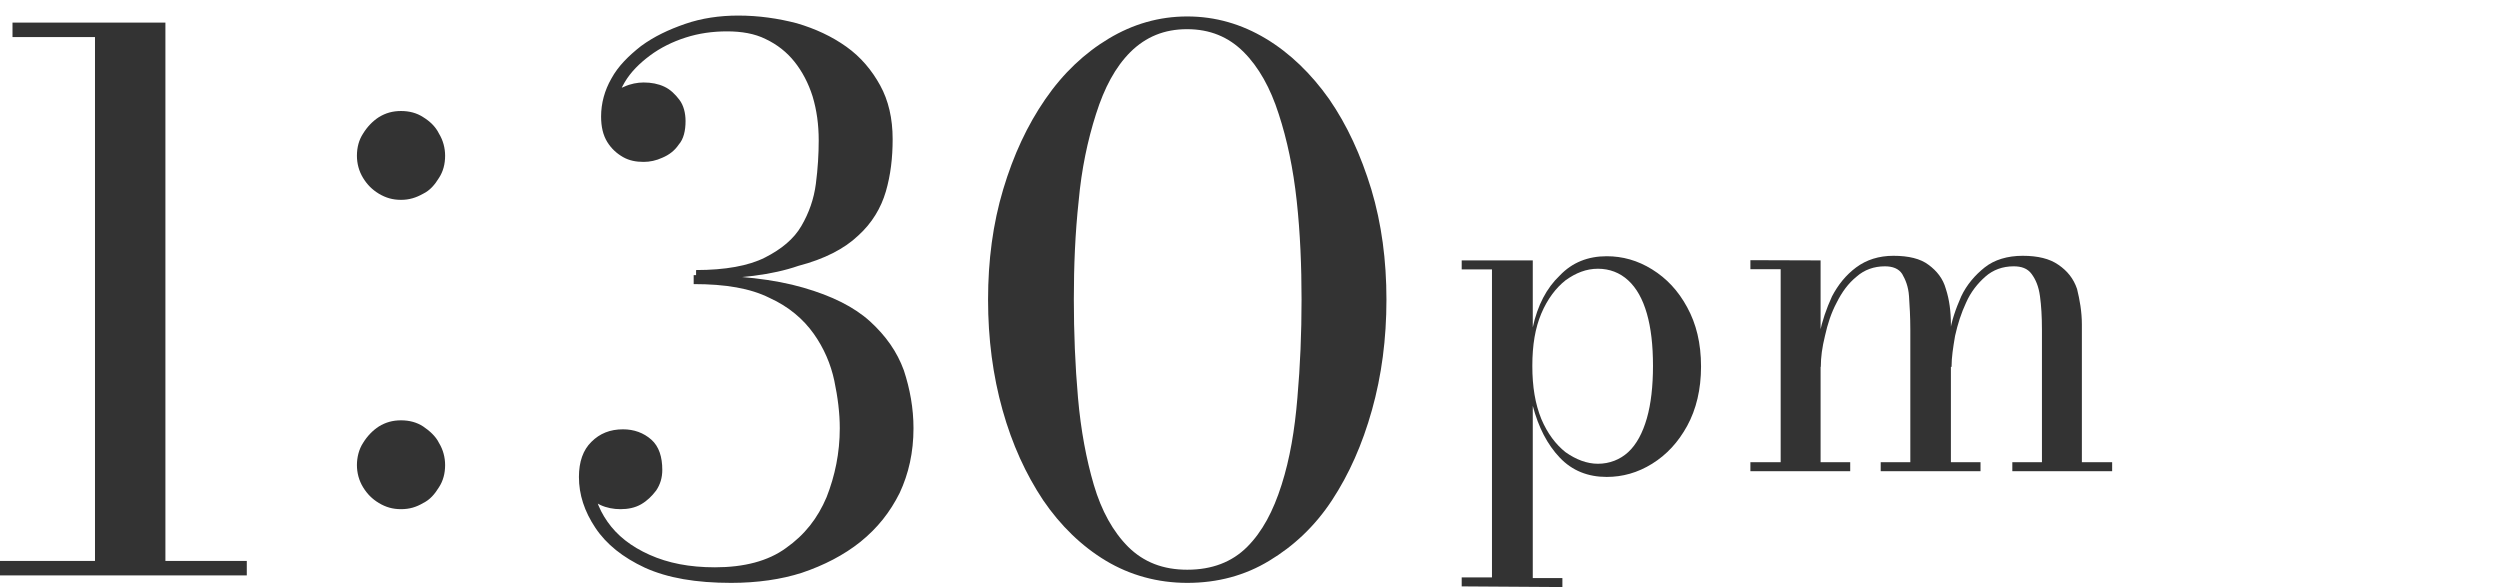
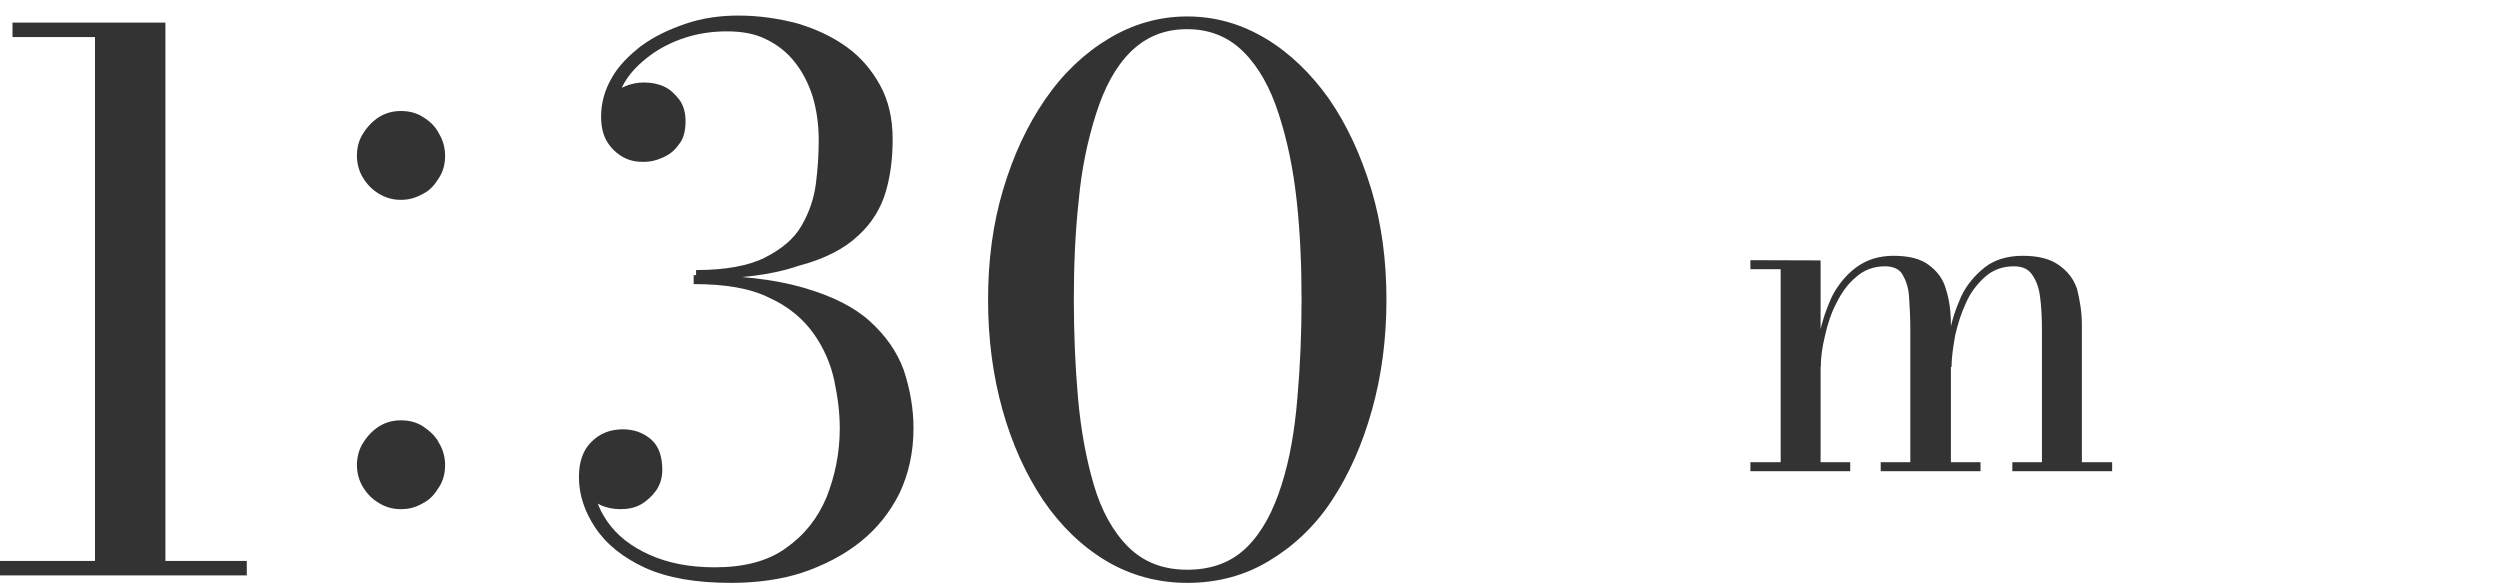
<svg xmlns="http://www.w3.org/2000/svg" version="1.1" id="レイヤー_1" x="0px" y="0px" viewBox="0 0 1139.6 267.6" style="enable-background:new 0 0 1139.6 267.6;" xml:space="preserve">
  <style type="text/css">
	.st0{fill:#333333;}
</style>
  <g>
    <path class="st0" d="M0,262.3v-6.6h112.5v6.6H0z M43.3,260.4V16.9H5.7v-6.6h69.7v250H43.3z" />
    <path class="st0" d="M182.8,91.1c-3.8,0-6.9-0.9-10.1-2.8c-3.1-1.9-5.3-4.1-7.2-7.2c-1.9-3.1-2.8-6.6-2.8-10.1   c0-3.8,0.9-7.2,2.8-10.1c1.9-3.1,4.4-5.7,7.2-7.5c3.1-1.9,6.3-2.8,10.1-2.8c3.8,0,7.2,0.9,10.1,2.8c3.1,1.9,5.7,4.4,7.2,7.5   c1.9,3.1,2.8,6.6,2.8,10.1c0,3.8-0.9,7.2-2.8,10.1c-1.9,3.1-4.1,5.7-7.2,7.2C189.7,90.1,186.6,91.1,182.8,91.1z M182.8,232.1   c-3.8,0-6.9-0.9-10.1-2.8c-3.1-1.9-5.3-4.1-7.2-7.2c-1.9-3.1-2.8-6.6-2.8-10.1c0-3.5,0.9-7.2,2.8-10.1c1.9-3.1,4.4-5.7,7.2-7.5   c3.1-1.9,6.3-2.8,10.1-2.8c3.8,0,7.2,0.9,10.1,2.8c2.8,1.9,5.7,4.4,7.2,7.5c1.9,3.1,2.8,6.6,2.8,10.1c0,3.8-0.9,7.2-2.8,10.1   c-1.9,3.1-4.1,5.7-7.2,7.2C189.7,231.2,186.6,232.1,182.8,232.1z" />
    <path class="st0" d="M333.3,265.7c-16,0-28.9-2.2-39.3-6.9c-10.1-4.7-17.6-10.7-22.6-18.2c-5-7.5-7.5-15.1-7.5-23.2   c0-6.9,1.9-12.3,5.7-16c3.8-3.8,8.5-5.7,14.4-5.7c5,0,9.4,1.6,12.9,4.7c3.5,3.1,5,7.9,5,13.8c0,3.5-0.9,6.6-2.8,9.4   c-1.9,2.5-4.1,4.7-6.9,6.3s-6,2.2-9.4,2.2c-3.1,0-6.3-0.6-9.1-1.9c-2.8-1.3-5-3.1-6.9-5.3c-1.9-2.2-2.8-4.7-2.8-7.5h6.3   c0,7.5,2.2,14.1,6.6,20.4c4.4,6.3,10.7,11.3,19.2,15.1c8.5,3.8,18.2,5.7,29.8,5.7c13.2,0,24.2-2.8,32.4-8.8   c8.5-6,14.4-13.5,18.5-23.2c3.8-9.7,6-20.1,6-31.4c0-6.9-0.9-14.1-2.5-21.7c-1.6-7.5-4.7-14.8-9.4-21.4   c-4.7-6.6-11.3-12.3-20.1-16.3c-8.8-4.4-20.1-6.3-34.6-6.3v-4.1c20.1,0,36.8,1.9,49.9,5.7c13.2,3.8,23.2,8.8,30.5,15.4   c7.2,6.6,12.3,13.8,15.4,22.3c2.8,8.5,4.4,17.3,4.4,26.4c0,11-2.2,20.7-6.3,29.5c-4.4,8.8-10.1,16-17.9,22.3   c-7.5,6-16.6,10.7-26.7,14.1C356.2,264.1,345.2,265.7,333.3,265.7z M317.3,127.2v-4.1c13.2,0,23.9-1.9,31.4-5.7   c7.5-3.8,13.2-8.5,16.6-14.4c3.5-6,5.7-12.3,6.6-19.2c0.9-6.9,1.3-13.5,1.3-19.8c0-7.2-0.9-13.8-2.8-20.1c-1.9-6-4.7-11.3-8.2-15.7   c-3.5-4.4-7.9-7.9-13.2-10.4c-5-2.5-11-3.5-17.6-3.5c-6.6,0-12.9,0.9-18.8,2.8c-6,1.9-11.6,4.7-16.3,8.2s-8.8,7.5-11.6,12.3   c-2.8,4.7-4.4,10.1-4.4,15.7h-6.3c0-3.5,0.9-6.3,3.1-8.5c1.9-2.2,4.4-4.1,7.5-5.3c2.8-1.3,6-1.9,8.8-1.9c3.5,0,6.6,0.6,9.4,1.9   c2.8,1.3,5,3.5,6.9,6c1.9,2.5,2.8,6,2.8,9.7c0,4.4-0.9,8.2-3.1,10.7c-1.9,2.8-4.4,4.7-7.5,6c-2.8,1.3-5.7,1.9-8.5,1.9   c-3.5,0-6.6-0.6-9.4-2.2c-2.8-1.6-5.3-3.8-7.2-6.9c-1.9-3.1-2.8-6.9-2.8-11.6c0-6,1.6-11.9,4.7-17.3c3.1-5.7,7.9-10.4,13.5-14.8   c6-4.4,12.6-7.5,20.1-10.1s15.7-3.8,24.2-3.8c9.4,0,18.2,1.3,26.7,3.5c8.5,2.5,16,6,22.6,10.7c6.6,4.7,11.6,10.7,15.4,17.6   c3.8,6.9,5.7,15.1,5.7,24.5c0,8.5-0.9,16.3-3.1,23.9c-2.2,7.5-6.3,14.4-12.6,20.1c-6.3,6-15.4,10.7-27.3,13.8   C352.1,125.3,336.7,127.2,317.3,127.2z" />
    <path class="st0" d="M541.2,265.7c-13.5,0-26.1-3.5-37.1-10.1c-11-6.6-20.7-16-28.6-27.6c-7.9-11.9-14.1-25.4-18.5-41.1   s-6.6-32.4-6.6-50.3s2.2-34.6,6.9-50.3s11-29.2,19.2-41.1s17.9-21,28.9-27.6s22.9-10.1,35.8-10.1c12.9,0,24.8,3.5,35.8,10.1   c11,6.6,20.7,16,28.9,27.6c8.2,11.9,14.4,25.4,19.2,41.1c4.7,15.7,6.9,32.4,6.9,50.3s-2.2,34.6-6.6,50.3   c-4.4,15.7-10.4,29.2-18.2,41.1s-17.6,21-28.6,27.6C567.6,262.3,555.1,265.7,541.2,265.7z M541.2,259.7c11.3,0,20.4-3.5,27.3-10.4   c6.9-6.9,11.9-16.3,15.7-28.3c3.8-11.9,6-25.1,7.2-39.6c1.3-14.8,1.9-29.5,1.9-44.9c0-15.1-0.6-30.2-2.2-44.9   c-1.6-14.8-4.4-28-8.2-39.6c-3.8-11.9-9.1-21.4-16-28.3c-6.9-6.9-15.4-10.4-25.8-10.4s-18.8,3.5-25.8,10.4   c-6.9,6.9-11.9,16.3-15.7,28.3c-3.8,11.9-6.6,25.1-7.9,39.6c-1.6,14.8-2.2,29.5-2.2,44.9c0,15.1,0.6,30.2,1.9,44.9   c1.3,14.8,3.8,28,7.2,39.6c3.5,11.9,8.8,21.4,15.7,28.3C521.4,256.3,530.2,259.7,541.2,259.7z" />
-     <path class="st0" d="M666.3,267.3v-4.1h13.8V122.8h-13.8v-4.1h32.4v30.5c2.2-10.1,6.3-17.9,12.3-23.6c5.7-6,12.9-8.8,21.4-8.8   c7.2,0,14.1,1.9,20.7,6c6.6,4.1,11.9,9.7,16,17.3c4.1,7.5,6.3,16.3,6.3,27c0,10.4-2.2,19.5-6.3,27c-4.1,7.5-9.4,13.2-16,17.3   c-6.6,4.1-13.5,6-20.7,6c-8.5,0-15.7-2.8-21.4-8.8c-5.7-6-9.7-13.8-12.3-23.6v78.5h13.5v4.1L666.3,267.3z M728.4,211.4   c5.3,0,10.1-1.9,13.8-5.3c3.8-3.5,6.6-8.8,8.5-15.4c1.9-6.6,2.8-14.8,2.8-23.9c0-9.4-0.9-17.3-2.8-23.9c-1.9-6.6-4.7-11.6-8.5-15.1   c-3.8-3.5-8.5-5.3-13.8-5.3c-5.3,0-10.1,1.9-14.8,5.3c-4.4,3.5-8.2,8.5-11,15.1s-4.1,14.4-4.1,23.9s1.3,17.3,4.1,24.2   c2.8,6.6,6.6,11.6,11,15.1C718.4,209.5,723.4,211.4,728.4,211.4z" />
    <path class="st0" d="M829.9,118.7v92h13.5v4.1h-45.5v-4.1h13.8v-88h-13.8v-4.1L829.9,118.7z M889.3,147.9v62.8h13.5v4.1h-45.5v-4.1   h13.5v-60.3c0-6-0.3-11-0.6-15.4s-1.6-7.5-3.1-10.1c-1.6-2.5-4.4-3.5-7.9-3.5c-5,0-9.4,1.6-12.9,4.7c-3.8,3.1-6.6,6.9-9.1,11.9   c-2.5,4.7-4.1,9.7-5.3,15.1c-1.3,5.3-1.9,9.7-1.9,14.1l-2.2,0.6c0-4.7,0.6-9.7,1.6-15.7c1.3-6,3.1-11.3,5.7-17   c2.8-5.3,6.3-9.7,11-13.2c4.7-3.5,10.4-5.3,17-5.3c6.9,0,12.3,1.3,16,4.1c3.8,2.8,6.6,6.3,7.9,11   C888.6,136.6,889.3,142,889.3,147.9z M949,147.9v62.8h13.8v4.1h-45.5v-4.1h13.5v-60.3c0-6-0.3-11-0.9-15.4s-1.9-7.5-3.8-10.1   s-4.7-3.5-8.2-3.5c-5,0-9.4,1.6-12.9,4.7c-3.5,3.1-6.6,6.9-8.8,11.9c-2.2,4.7-3.8,9.7-5,15.1c-0.9,5.3-1.6,9.7-1.6,14.1l-2.5,0.6   c0-4.7,0.6-9.7,1.6-15.7c0.9-6,2.8-11.3,5.3-17c2.5-5.3,6.3-9.7,10.7-13.2c4.4-3.5,10.4-5.3,17.3-5.3s12.3,1.3,16.3,4.1   c4.1,2.8,6.9,6.3,8.5,11C948,136.6,949,142,949,147.9z" />
  </g>
</svg>